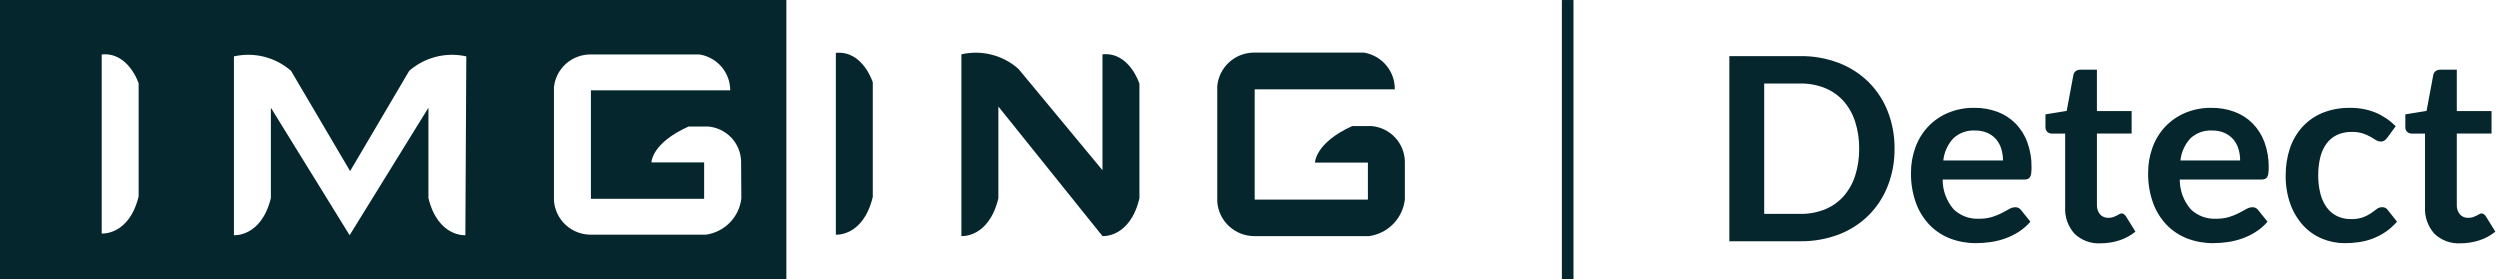
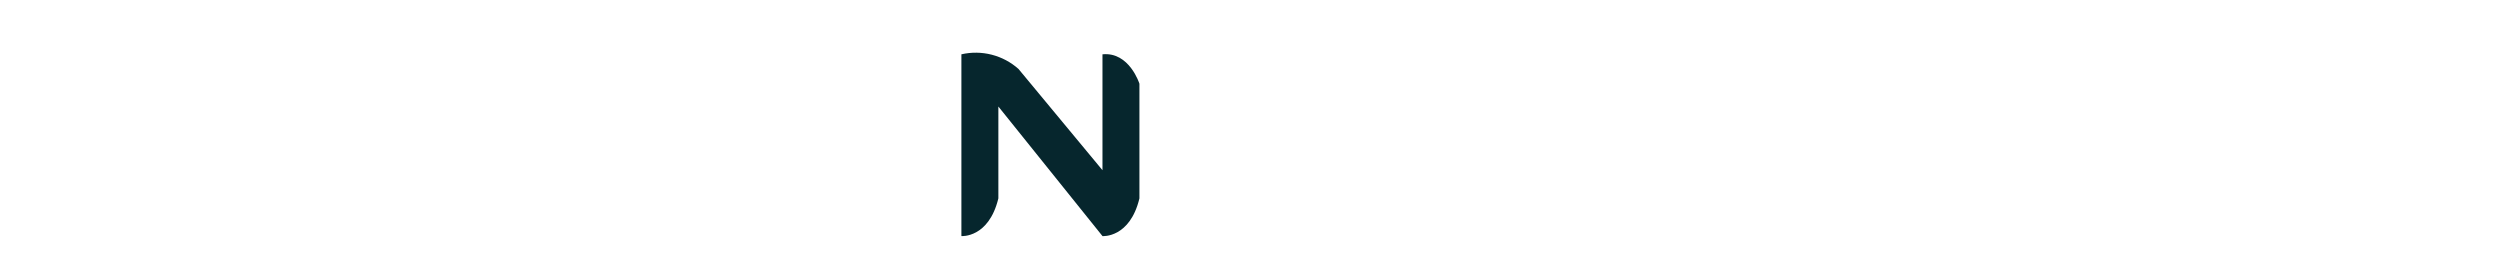
<svg xmlns="http://www.w3.org/2000/svg" width="179" height="20" viewBox="0 0 179 20" fill="none">
  <path d="M78.937 3.889V12.186L72.925 4.938C72.378 4.45 71.721 4.1 71.009 3.917C70.297 3.734 69.552 3.725 68.836 3.889V16.904C68.836 16.904 70.79 17.062 71.483 14.203V7.627L78.939 16.905C78.939 16.905 80.894 17.063 81.583 14.204V5.994C81.583 5.994 80.861 3.696 78.939 3.889" fill="#06262D" />
-   <path d="M59.847 3.787V16.803C59.847 16.803 61.801 16.961 62.491 14.101V5.89C62.491 5.89 61.769 3.592 59.847 3.787Z" fill="#06262D" />
-   <path d="M99.867 6.397H89.836V14.29H97.942V11.643H94.153C94.153 11.643 94.153 10.239 96.815 9.028H98.225C98.862 9.088 99.454 9.378 99.889 9.844C100.324 10.309 100.573 10.917 100.588 11.553V14.272C100.517 14.931 100.227 15.548 99.764 16.025C99.301 16.502 98.691 16.812 98.032 16.906H89.836C89.156 16.912 88.5 16.659 88.002 16.199C87.504 15.739 87.201 15.107 87.156 14.432V6.169C87.213 5.524 87.507 4.922 87.982 4.479C88.456 4.036 89.078 3.782 89.729 3.767H97.662C98.284 3.871 98.849 4.193 99.254 4.676C99.658 5.158 99.876 5.769 99.867 6.397Z" fill="#06262D" />
-   <path d="M0 20H56.304V0H0V20ZM9.926 14.063C9.239 16.874 7.283 16.721 7.283 16.721V3.899C9.203 3.709 9.926 5.969 9.926 5.969V14.063ZM33.32 16.841C33.32 16.841 31.366 16.996 30.676 14.184V7.712L25.033 16.841L19.394 7.712V14.184C18.703 16.995 16.749 16.841 16.749 16.841V4.037C17.465 3.876 18.209 3.885 18.919 4.065C19.63 4.245 20.288 4.59 20.839 5.072L25.068 12.25L29.299 5.073C29.85 4.591 30.507 4.246 31.218 4.066C31.929 3.886 32.672 3.876 33.387 4.037L33.32 16.841ZM53.08 14.216C53.003 14.869 52.711 15.478 52.248 15.947C51.785 16.416 51.178 16.717 50.523 16.804H42.306C41.638 16.806 40.995 16.556 40.504 16.105C40.014 15.654 39.713 15.035 39.663 14.372V6.246C39.73 5.597 40.038 4.997 40.527 4.562C41.016 4.128 41.651 3.892 42.306 3.899H50.081C50.696 3.996 51.255 4.309 51.659 4.78C52.063 5.252 52.285 5.851 52.284 6.47H42.309V14.235H50.416V11.63H46.643C46.643 11.63 46.643 10.249 49.304 9.058H50.717C51.343 9.116 51.926 9.398 52.358 9.852C52.789 10.306 53.04 10.901 53.062 11.526L53.08 14.216Z" fill="#06262D" />
-   <path d="M112.661 0.001H111.83V20H112.661V0.001Z" fill="#06262D" />
-   <path d="M135.649 10.646C135.66 11.561 135.494 12.47 135.161 13.322C134.853 14.108 134.386 14.823 133.788 15.421C133.182 16.019 132.458 16.484 131.661 16.788C130.781 17.12 129.847 17.285 128.906 17.273H123.821V4.018H128.906C129.847 4.006 130.782 4.173 131.661 4.509C132.457 4.814 133.181 5.279 133.789 5.875C134.387 6.471 134.854 7.184 135.161 7.969C135.494 8.822 135.66 9.731 135.649 10.646ZM133.116 10.646C133.125 9.982 133.026 9.321 132.821 8.689C132.646 8.148 132.361 7.649 131.983 7.222C131.618 6.82 131.166 6.505 130.661 6.301C130.103 6.08 129.506 5.971 128.906 5.98H126.317V15.314H128.906C129.506 15.323 130.103 15.214 130.661 14.993C131.166 14.789 131.618 14.474 131.983 14.072C132.36 13.645 132.645 13.146 132.82 12.605C133.026 11.973 133.125 11.311 133.116 10.646ZM141.37 7.721C141.931 7.715 142.488 7.812 143.014 8.005C143.5 8.186 143.94 8.469 144.306 8.835C144.68 9.217 144.969 9.673 145.153 10.174C145.365 10.754 145.468 11.367 145.457 11.984C145.459 12.127 145.451 12.269 145.434 12.41C145.425 12.504 145.397 12.594 145.351 12.676C145.314 12.738 145.257 12.787 145.19 12.814C145.107 12.844 145.02 12.858 144.932 12.855H139.095C139.09 13.634 139.367 14.389 139.876 14.981C140.115 15.211 140.398 15.39 140.709 15.507C141.019 15.624 141.35 15.677 141.682 15.662C142.004 15.668 142.326 15.625 142.635 15.534C142.876 15.459 143.111 15.364 143.336 15.249C143.535 15.145 143.71 15.05 143.86 14.965C143.992 14.885 144.143 14.841 144.298 14.837C144.381 14.835 144.464 14.854 144.538 14.893C144.607 14.931 144.667 14.984 144.713 15.048L145.376 15.873C145.132 16.158 144.847 16.405 144.529 16.606C144.222 16.802 143.893 16.962 143.548 17.083C143.211 17.201 142.862 17.286 142.507 17.335C142.167 17.383 141.823 17.408 141.48 17.409C140.854 17.414 140.232 17.304 139.646 17.083C139.091 16.872 138.588 16.544 138.172 16.121C137.738 15.669 137.402 15.132 137.187 14.544C136.935 13.846 136.813 13.108 136.827 12.367C136.823 11.75 136.929 11.137 137.141 10.556C137.338 10.01 137.643 9.508 138.039 9.081C138.44 8.654 138.927 8.316 139.467 8.086C140.069 7.835 140.717 7.71 141.37 7.721ZM141.416 9.344C141.132 9.328 140.848 9.369 140.58 9.465C140.313 9.561 140.068 9.71 139.86 9.903C139.454 10.341 139.202 10.897 139.141 11.489H143.413C143.415 11.209 143.375 10.93 143.295 10.662C143.221 10.412 143.095 10.179 142.927 9.979C142.756 9.78 142.542 9.622 142.3 9.516C142.021 9.397 141.72 9.338 141.416 9.344ZM150.416 17.42C150.07 17.442 149.724 17.391 149.398 17.272C149.073 17.153 148.777 16.967 148.528 16.727C148.062 16.202 147.824 15.515 147.865 14.816V9.564H146.907C146.789 9.566 146.676 9.523 146.589 9.445C146.542 9.398 146.506 9.342 146.483 9.28C146.46 9.219 146.45 9.153 146.455 9.087V8.189L147.975 7.941L148.454 5.374C148.473 5.262 148.534 5.16 148.624 5.09C148.722 5.021 148.84 4.985 148.959 4.989H150.139V7.95H152.625V9.561H150.14V14.662C150.126 14.911 150.205 15.156 150.363 15.349C150.437 15.431 150.527 15.495 150.629 15.537C150.73 15.58 150.84 15.6 150.95 15.595C151.07 15.598 151.19 15.581 151.304 15.545C151.39 15.515 151.473 15.48 151.553 15.439C151.624 15.402 151.686 15.367 151.742 15.334C151.791 15.301 151.85 15.284 151.909 15.283C151.969 15.28 152.028 15.298 152.077 15.334C152.129 15.378 152.176 15.428 152.215 15.485L152.897 16.585C152.559 16.863 152.17 17.075 151.752 17.209C151.321 17.349 150.87 17.421 150.416 17.42ZM158.348 7.721C158.909 7.715 159.466 7.812 159.992 8.005C160.479 8.186 160.92 8.469 161.286 8.835C161.66 9.217 161.949 9.673 162.134 10.173C162.345 10.753 162.448 11.367 162.438 11.984C162.439 12.126 162.432 12.268 162.415 12.41C162.406 12.503 162.378 12.594 162.332 12.676C162.295 12.738 162.238 12.786 162.171 12.813C162.088 12.843 162.001 12.857 161.913 12.854H156.072C156.067 13.633 156.345 14.389 156.854 14.981C157.093 15.211 157.376 15.39 157.687 15.507C157.998 15.624 158.329 15.677 158.661 15.662C158.984 15.668 159.306 15.625 159.615 15.534C159.856 15.459 160.09 15.364 160.315 15.249C160.515 15.145 160.689 15.05 160.84 14.965C160.972 14.885 161.123 14.841 161.278 14.837C161.361 14.835 161.443 14.854 161.517 14.893C161.586 14.931 161.646 14.984 161.692 15.048L162.355 15.873C162.111 16.158 161.825 16.405 161.508 16.606C161.2 16.802 160.871 16.962 160.527 17.083C160.189 17.201 159.84 17.286 159.485 17.335C159.145 17.383 158.802 17.408 158.458 17.409C157.832 17.414 157.211 17.304 156.625 17.083C156.07 16.872 155.567 16.544 155.151 16.121C154.717 15.669 154.381 15.133 154.166 14.546C153.914 13.848 153.792 13.11 153.807 12.369C153.802 11.751 153.909 11.138 154.12 10.558C154.317 10.011 154.623 9.51 155.018 9.083C155.42 8.656 155.906 8.317 156.446 8.088C157.048 7.836 157.695 7.711 158.348 7.721ZM158.394 9.344C158.11 9.328 157.826 9.369 157.558 9.465C157.291 9.561 157.045 9.71 156.837 9.903C156.432 10.341 156.18 10.897 156.119 11.489H160.393C160.395 11.209 160.355 10.93 160.274 10.662C160.199 10.412 160.074 10.179 159.905 9.979C159.734 9.78 159.52 9.622 159.279 9.516C159 9.397 158.698 9.338 158.394 9.344ZM170.932 9.858C170.875 9.933 170.808 10.001 170.734 10.059C170.651 10.113 170.553 10.139 170.455 10.133C170.333 10.131 170.215 10.094 170.114 10.027C170.002 9.957 169.87 9.877 169.718 9.789C169.543 9.691 169.36 9.611 169.169 9.55C168.914 9.474 168.648 9.438 168.382 9.445C168.02 9.437 167.661 9.511 167.331 9.66C167.033 9.801 166.775 10.014 166.58 10.279C166.369 10.573 166.218 10.904 166.134 11.255C166.03 11.679 165.98 12.114 165.985 12.551C165.979 13.002 166.033 13.452 166.146 13.889C166.236 14.244 166.394 14.579 166.611 14.875C166.804 15.133 167.057 15.34 167.348 15.48C167.654 15.621 167.988 15.691 168.325 15.686C168.624 15.697 168.923 15.652 169.207 15.554C169.406 15.478 169.597 15.38 169.773 15.261C169.927 15.154 170.061 15.056 170.174 14.967C170.283 14.881 170.418 14.834 170.557 14.835C170.638 14.83 170.72 14.847 170.793 14.884C170.866 14.921 170.927 14.977 170.972 15.045L171.625 15.87C171.386 16.151 171.109 16.399 170.803 16.606C170.517 16.8 170.209 16.96 169.886 17.083C169.57 17.203 169.241 17.288 168.905 17.337C168.572 17.386 168.237 17.41 167.9 17.411C167.334 17.414 166.773 17.303 166.252 17.085C165.738 16.87 165.278 16.546 164.902 16.136C164.501 15.692 164.191 15.173 163.99 14.61C163.757 13.95 163.643 13.254 163.655 12.555C163.649 11.903 163.75 11.254 163.954 10.634C164.139 10.07 164.439 9.549 164.834 9.104C165.232 8.665 165.723 8.319 166.271 8.091C166.896 7.836 167.567 7.711 168.243 7.724C168.878 7.711 169.51 7.827 170.099 8.064C170.635 8.293 171.121 8.623 171.532 9.035L170.932 9.858ZM176.183 17.42C175.837 17.442 175.49 17.391 175.165 17.272C174.84 17.153 174.544 16.967 174.295 16.727C173.829 16.202 173.591 15.515 173.631 14.816V9.564H172.673C172.556 9.566 172.442 9.523 172.356 9.445C172.309 9.398 172.272 9.342 172.249 9.28C172.226 9.219 172.217 9.153 172.222 9.087V8.189L173.742 7.941L174.221 5.374C174.24 5.262 174.301 5.16 174.391 5.09C174.489 5.021 174.606 4.985 174.726 4.989H175.907V7.95H178.394V9.561H175.907V14.662C175.892 14.911 175.972 15.156 176.13 15.349C176.204 15.431 176.295 15.496 176.397 15.539C176.499 15.581 176.609 15.601 176.719 15.596C176.84 15.599 176.959 15.582 177.074 15.546C177.159 15.516 177.243 15.481 177.323 15.44C177.394 15.403 177.457 15.368 177.512 15.335C177.562 15.303 177.62 15.285 177.679 15.284C177.739 15.281 177.798 15.299 177.847 15.335C177.899 15.379 177.946 15.43 177.985 15.486L178.667 16.586C178.327 16.864 177.938 17.076 177.518 17.209C177.087 17.349 176.637 17.421 176.183 17.42Z" fill="#06262D" />
</svg>